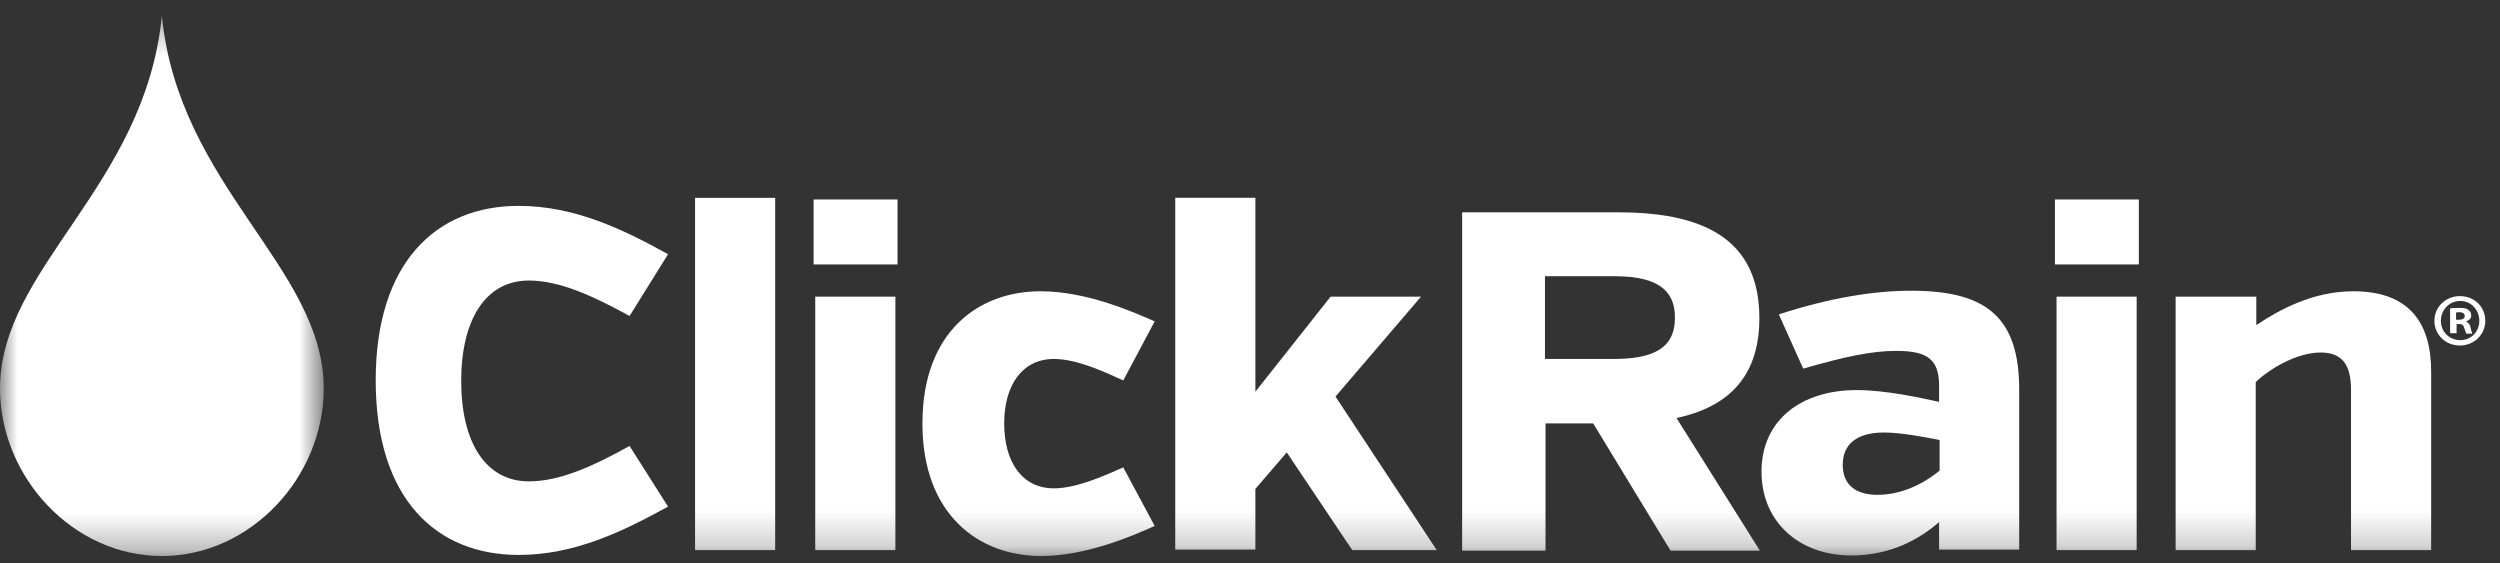
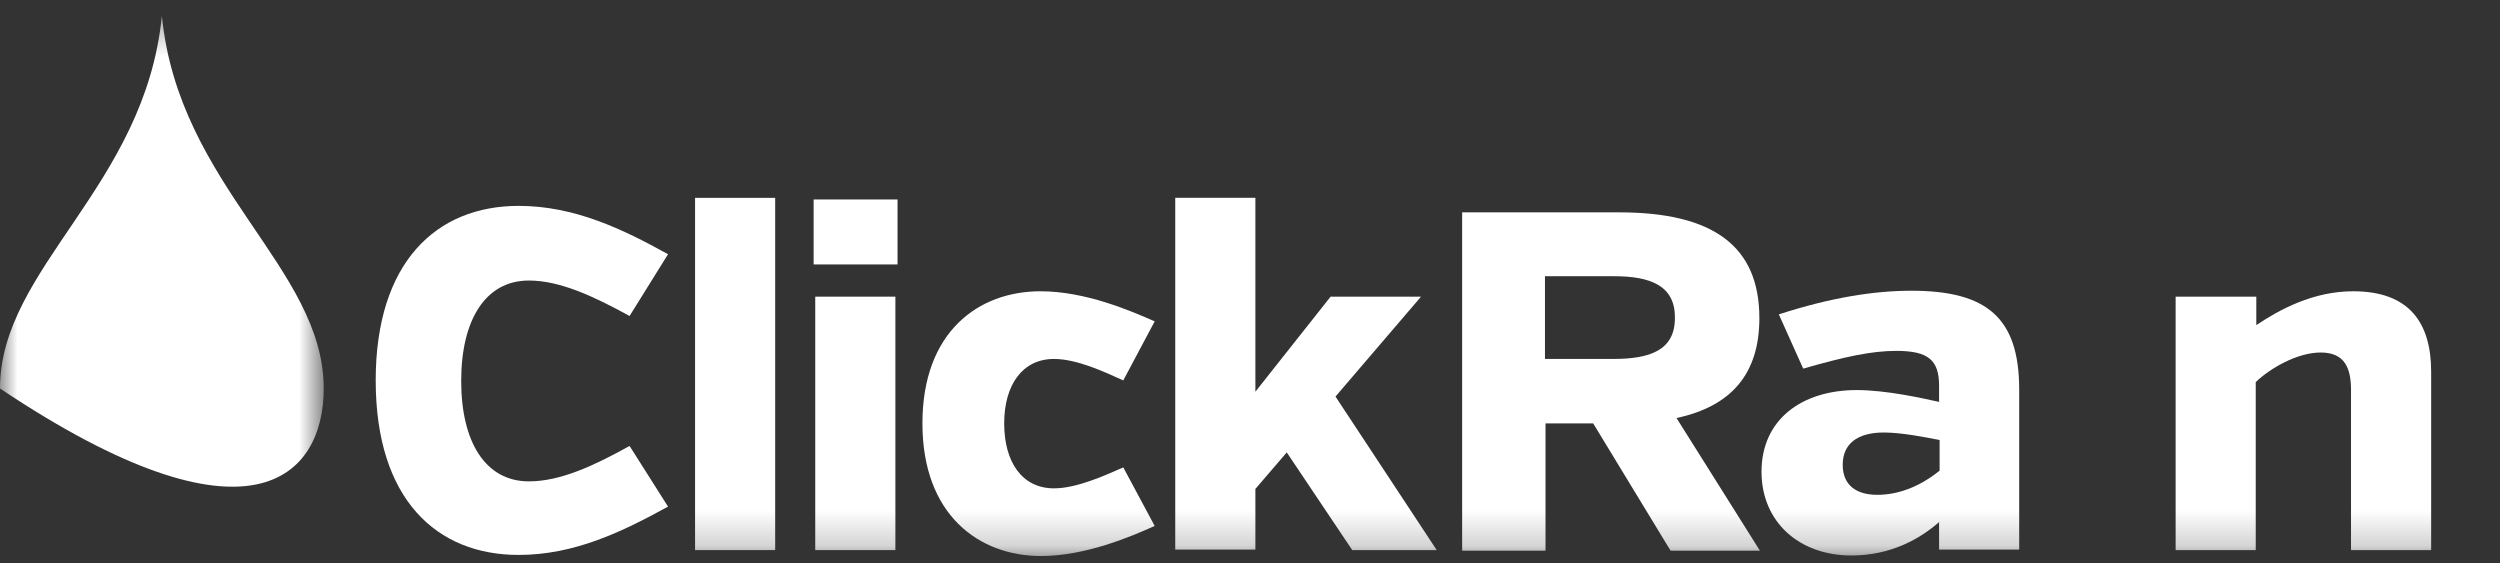
<svg xmlns="http://www.w3.org/2000/svg" xmlns:xlink="http://www.w3.org/1999/xlink" width="71px" height="16px" viewBox="0 0 71 16" version="1.1">
  <rect x="0" y="0" width="71" height="16" fill="#333333" stroke="none" />
  <title>Click Rain Logo</title>
  <desc>Created with Sketch.</desc>
  <defs>
    <polygon id="path-1" points="0 0.359 0 15.701 9.194 15.701 9.194 0.359 2.45153994e-20 0.359" />
    <polygon id="path-3" points="0 15.791 70.582 15.791 70.582 0.449 0 0.449" />
  </defs>
  <g id="Symbols" stroke="none" stroke-width="1" fill="none" fill-rule="evenodd">
    <g id="Footer---Global" transform="translate(-1059, -20)">
      <g id="Group-3" transform="translate(561, 20)">
        <g id="Click-Rain-Logo" transform="translate(498, 0)">
          <g id="Page-1">
            <g id="Group-3" transform="translate(0, 0.09)">
              <mask id="mask-2" fill="white">
                <use xlink:href="#path-1" />
              </mask>
              <g id="Clip-2" />
-               <path d="M4.597,0.359 C4.12,5.209 -0,7.512 -0,10.943 C-0,13.444 2.06,15.701 4.597,15.701 C7.118,15.701 9.194,13.459 9.194,10.943 C9.194,7.512 5.073,5.209 4.597,0.359" id="Fill-1" fill="#FFFFFF" mask="url(#mask-2)" />
+               <path d="M4.597,0.359 C4.12,5.209 -0,7.512 -0,10.943 C7.118,15.701 9.194,13.459 9.194,10.943 C9.194,7.512 5.073,5.209 4.597,0.359" id="Fill-1" fill="#FFFFFF" mask="url(#mask-2)" />
            </g>
-             <path d="M69.752,9.081 L69.829,9.081 C69.921,9.081 69.998,9.05 69.998,8.974 C69.998,8.913 69.952,8.867 69.844,8.867 C69.798,8.867 69.767,8.867 69.752,8.882 L69.752,9.081 Z M69.752,9.462 L69.583,9.462 L69.583,8.76 C69.644,8.745 69.736,8.745 69.859,8.745 C69.998,8.745 70.059,8.76 70.105,8.806 C70.152,8.837 70.182,8.882 70.182,8.959 C70.182,9.05 70.121,9.096 70.044,9.126 L70.044,9.142 C70.105,9.157 70.152,9.218 70.167,9.31 C70.182,9.416 70.213,9.447 70.213,9.477 L70.044,9.477 C70.029,9.447 70.013,9.386 69.982,9.31 C69.967,9.233 69.921,9.203 69.844,9.203 L69.767,9.203 L69.767,9.462 L69.752,9.462 Z M69.321,9.111 C69.321,9.416 69.552,9.66 69.875,9.66 C70.182,9.66 70.413,9.416 70.413,9.111 C70.413,8.806 70.182,8.547 69.875,8.547 C69.552,8.547 69.321,8.806 69.321,9.111 L69.321,9.111 Z M70.582,9.111 C70.582,9.508 70.259,9.813 69.859,9.813 C69.46,9.813 69.137,9.508 69.137,9.111 C69.137,8.715 69.46,8.41 69.859,8.41 C70.275,8.41 70.582,8.715 70.582,9.111 L70.582,9.111 Z" id="Fill-4" fill="#FFFFFF" />
            <path d="M17.88,8.974 C16.85,8.409 15.897,7.967 15.02,7.967 C13.79,7.967 13.098,9.081 13.098,10.819 C13.098,12.558 13.79,13.671 15.02,13.671 C15.912,13.671 16.865,13.229 17.88,12.665 L18.972,14.388 C17.665,15.105 16.312,15.76 14.728,15.76 C12.407,15.76 10.67,14.19 10.67,10.804 C10.67,7.449 12.392,5.847 14.728,5.847 C16.312,5.847 17.68,6.503 18.972,7.22 L17.88,8.974 Z" id="Fill-6" fill="#FFFFFF" />
            <mask id="mask-4" fill="white">
              <use xlink:href="#path-3" />
            </mask>
            <g id="Clip-9" />
            <polygon id="Fill-8" fill="#FFFFFF" mask="url(#mask-4)" points="19.74 15.623 22.015 15.623 22.015 5.619 19.74 5.619" />
            <path d="M23.153,15.623 L25.429,15.623 L25.429,8.425 L23.153,8.425 L23.153,15.623 Z M23.122,5.665 L25.49,5.665 L25.49,7.51 L23.107,7.51 L23.107,5.665 L23.122,5.665 Z" id="Fill-10" fill="#FFFFFF" mask="url(#mask-4)" />
            <path d="M31.901,10.804 C31.394,10.575 30.594,10.194 29.933,10.194 C29.042,10.194 28.519,10.926 28.519,12.024 C28.519,13.122 29.026,13.869 29.933,13.869 C30.579,13.869 31.378,13.504 31.901,13.274 L32.793,14.937 C32.116,15.242 30.825,15.791 29.564,15.791 C27.811,15.791 26.197,14.632 26.197,12.024 C26.197,9.416 27.796,8.272 29.549,8.272 C30.825,8.272 32.101,8.822 32.793,9.127 L31.901,10.804 Z" id="Fill-11" fill="#FFFFFF" mask="url(#mask-4)" />
            <polygon id="Fill-12" fill="#FFFFFF" mask="url(#mask-4)" points="37.928 11.262 40.803 15.623 38.404 15.623 36.544 12.848 35.653 13.885 35.653 15.608 33.377 15.608 33.377 5.618 35.653 5.618 35.653 11.124 37.789 8.425 40.357 8.425" />
            <path d="M45.845,7.845 L43.877,7.845 L43.877,10.194 L45.814,10.194 C46.829,10.194 47.567,9.965 47.567,9.035 C47.583,8.089 46.829,7.845 45.845,7.845 L45.845,7.845 Z M45.246,12.024 L43.893,12.024 L43.893,15.639 L41.525,15.639 L41.525,6.031 L45.984,6.031 C48.659,6.031 49.966,6.991 49.966,9.035 C49.966,10.606 49.181,11.536 47.613,11.872 L49.981,15.639 L47.444,15.639 L45.246,12.024 Z" id="Fill-13" fill="#FFFFFF" mask="url(#mask-4)" />
            <path d="M55.085,13.366 L55.085,12.497 C54.701,12.421 54.009,12.283 53.502,12.283 C52.733,12.283 52.333,12.619 52.333,13.198 C52.333,13.793 52.733,14.053 53.317,14.053 C53.886,14.053 54.501,13.839 55.085,13.366 L55.085,13.366 Z M55.085,14.815 C54.531,15.303 53.701,15.776 52.579,15.776 C51.088,15.776 50.027,14.815 50.027,13.397 C50.027,11.918 51.165,11.078 52.733,11.078 C53.563,11.078 54.593,11.308 55.07,11.414 L55.07,10.956 C55.07,10.225 54.762,9.965 53.855,9.965 C53.148,9.965 52.379,10.133 51.211,10.469 L50.519,8.928 C51.98,8.455 53.21,8.257 54.285,8.257 C56.423,8.257 57.345,9.02 57.345,11.063 L57.345,15.608 L55.07,15.608 L55.07,14.815 L55.085,14.815 Z" id="Fill-14" fill="#FFFFFF" mask="url(#mask-4)" />
-             <path d="M58.406,15.623 L60.681,15.623 L60.681,8.425 L58.406,8.425 L58.406,15.623 Z M58.36,7.51 L60.743,7.51 L60.743,5.665 L58.36,5.665 L58.36,7.51 Z" id="Fill-15" fill="#FFFFFF" mask="url(#mask-4)" />
            <path d="M64.079,9.233 C64.74,8.791 65.693,8.272 66.831,8.272 C68.414,8.272 69.045,9.157 69.045,10.56 L69.045,15.623 L66.769,15.623 L66.769,11.078 C66.769,10.468 66.6,10.011 65.908,10.011 C65.247,10.011 64.479,10.453 64.063,10.85 L64.063,15.623 L61.788,15.623 L61.788,8.425 L64.079,8.425 L64.079,9.233 Z" id="Fill-16" fill="#FFFFFF" mask="url(#mask-4)" />
          </g>
        </g>
      </g>
    </g>
  </g>
</svg>